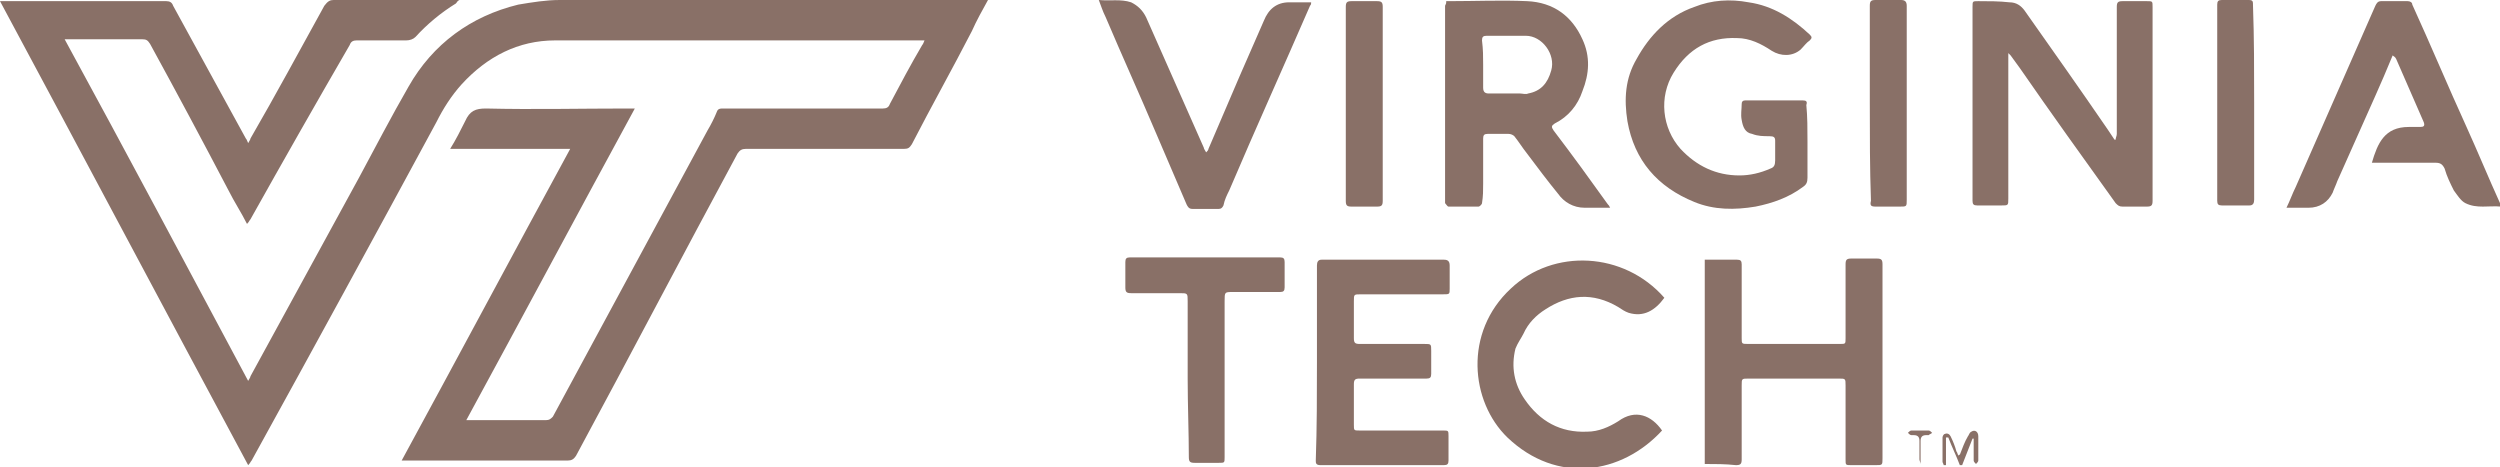
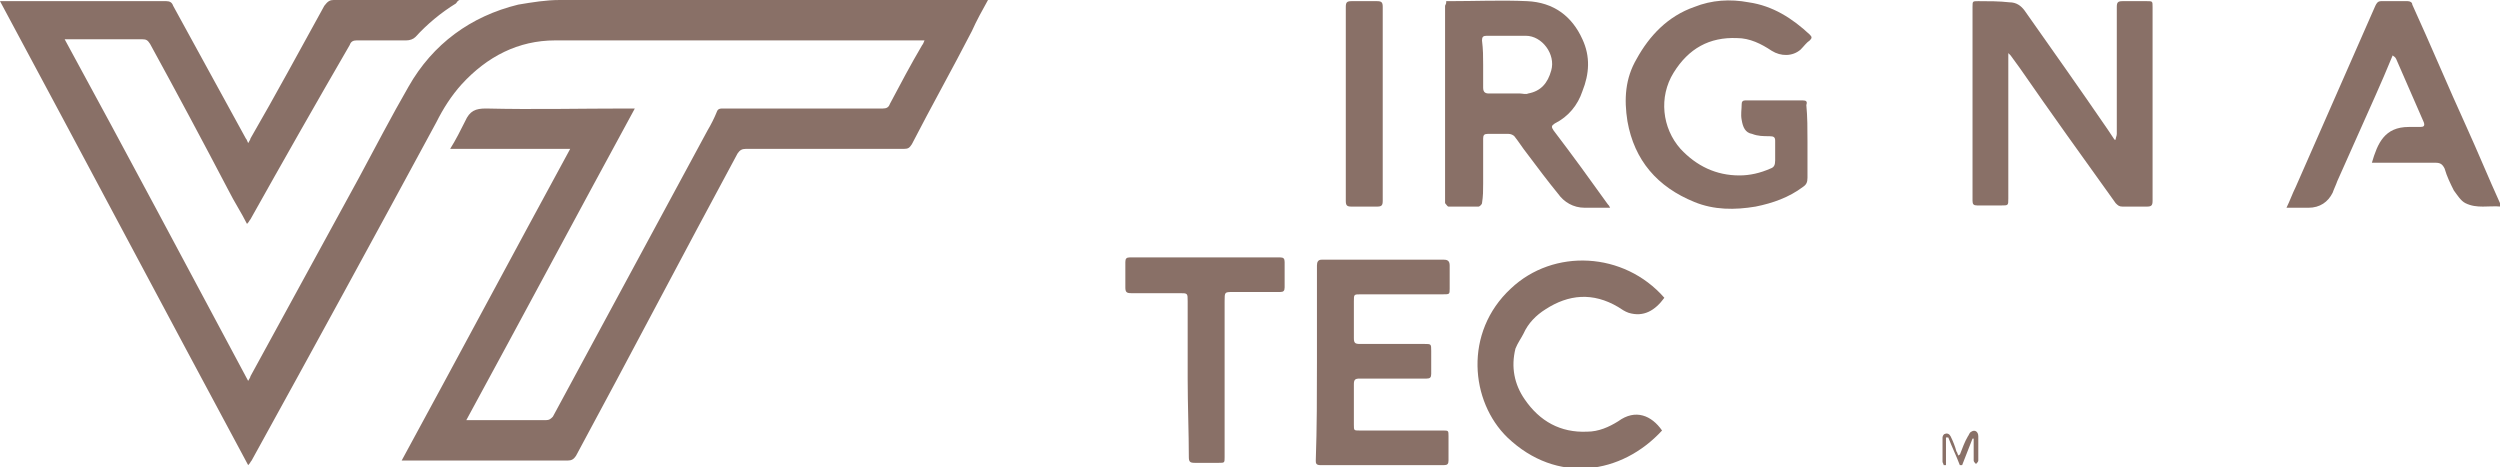
<svg xmlns="http://www.w3.org/2000/svg" version="1.1" x="0px" y="0px" width="216.6px" height="40.5px" viewBox="0 0 216.6 40.5" style="enable-background:new 0 0 216.6 40.5;" xml:space="preserve">
  <style type="text/css">
	.st0{fill:#897067;}
</style>
  <defs>
</defs>
  <g>
    <path class="st0" d="M85.6,0c-0.5,0.9-1,1.8-1.4,2.7C82.5,6,80.7,9.2,79,12.5c-0.2,0.3-0.3,0.4-0.7,0.4c-4.6,0-9.1,0-13.7,0   c-0.3,0-0.5,0.1-0.7,0.4c-4.7,8.7-9.3,17.5-14,26.2c-0.2,0.3-0.4,0.4-0.7,0.4c-4.6,0-9.3,0-13.9,0c-0.2,0-0.3,0-0.5,0   c4.9-9,9.7-18,14.6-27c-3.5,0-6.9,0-10.4,0c0.5-0.8,0.9-1.6,1.3-2.4c0.4-0.9,0.9-1.1,1.8-1.1c4.1,0.1,8.2,0,12.3,0   c0.2,0,0.3,0,0.6,0c-4.9,9-9.7,18-14.6,27c0.2,0,0.3,0,0.5,0c2.1,0,4.2,0,6.4,0c0.3,0,0.4-0.1,0.6-0.3c4.5-8.3,8.9-16.5,13.4-24.8   c0.3-0.5,0.6-1.1,0.8-1.6c0.1-0.3,0.3-0.3,0.6-0.3c4.6,0,9.2,0,13.8,0c0.3,0,0.5-0.1,0.6-0.4c0.9-1.7,1.8-3.4,2.8-5.1   c0.1-0.1,0.1-0.2,0.2-0.4c-0.2,0-0.3,0-0.5,0c-10.5,0-21,0-31.5,0c-3.2,0-5.9,1.4-8.1,3.8c-0.9,1-1.6,2.1-2.2,3.3   c-5.3,9.8-10.6,19.5-16,29.3c-0.1,0.1-0.1,0.2-0.3,0.4C14.3,26.9,7.2,13.5,0,0.1c0.2,0,0.3,0,0.5,0c4.6,0,9.3,0,13.9,0   c0.3,0,0.5,0.1,0.6,0.4c2.1,3.8,4.2,7.7,6.3,11.5c0.1,0.1,0.1,0.2,0.2,0.4c0.1-0.2,0.2-0.3,0.2-0.4c2.2-3.8,4.3-7.7,6.4-11.5   C28.4,0.1,28.6,0,28.9,0c3.5,0,6.9,0,10.4,0c0.1,0,0.3,0,0.5,0c-0.2,0.1-0.2,0.2-0.3,0.3c-1.3,0.8-2.5,1.8-3.5,2.9   c-0.2,0.2-0.5,0.3-0.8,0.3c-1.4,0-2.9,0-4.3,0c-0.3,0-0.5,0.1-0.6,0.4C27.4,8.9,24.5,14,21.7,19c-0.1,0.1-0.1,0.2-0.3,0.4   c-0.5-1-1.1-1.9-1.6-2.9C17.6,12.3,15.3,8,13,3.8c-0.2-0.3-0.3-0.4-0.7-0.4c-2.1,0-4.1,0-6.2,0c-0.1,0-0.3,0-0.5,0   C11,13.3,16.2,23.1,21.5,33c0.1-0.2,0.2-0.3,0.2-0.4c3.1-5.7,6.3-11.5,9.4-17.2c1.4-2.6,2.8-5.3,4.3-7.9c2.1-3.7,5.4-6.1,9.5-7.1   C46.1,0.2,47.3,0,48.5,0C60.7,0,73,0,85.2,0C85.3,0,85.4,0,85.6,0z" />
    <path class="st0" d="M174,4.6c0,0.2,0,0.4,0,0.5c0,4,0,8.1,0,12.1c0,0.6,0,0.6-0.6,0.6c-0.7,0-1.4,0-2.1,0c-0.3,0-0.4-0.1-0.4-0.4   c0-1.2,0-2.5,0-3.7c0-4.4,0-8.7,0-13.1c0-0.5,0-0.5,0.5-0.5c0.9,0,1.8,0,2.7,0.1c0.6,0,1,0.3,1.3,0.7c2.4,3.4,4.8,6.8,7.2,10.3   c0.2,0.3,0.4,0.6,0.6,0.9c0,0,0.1,0,0.1,0c0-0.2,0.1-0.3,0.1-0.5c0-3.7,0-7.3,0-11c0-0.4,0.1-0.5,0.5-0.5c0.7,0,1.4,0,2.1,0   c0.5,0,0.5,0,0.5,0.5c0,2.8,0,5.6,0,8.3c0,2.8,0,5.7,0,8.5c0,0.4-0.1,0.5-0.5,0.5c-0.7,0-1.4,0-2.1,0c-0.3,0-0.4-0.1-0.6-0.3   c-2.8-3.9-5.6-7.8-8.3-11.7c-0.3-0.4-0.5-0.7-0.8-1.1c-0.1-0.1-0.2-0.2-0.3-0.3C174,4.6,174,4.6,174,4.6z" />
    <path class="st0" d="M125.3,0.1c0.1,0,0.2,0,0.3,0c2.2,0,4.5-0.1,6.7,0c2.3,0.1,3.9,1.3,4.8,3.3c0.7,1.5,0.6,3,0,4.5   c-0.4,1.2-1.2,2.2-2.4,2.8c-0.3,0.2-0.3,0.3-0.1,0.6c1.6,2.1,3.2,4.3,4.7,6.4c0.1,0.1,0.1,0.1,0.2,0.3c-0.4,0-0.6,0-0.9,0   c-0.4,0-0.8,0-1.3,0c-1,0-1.8-0.5-2.3-1.2c-0.9-1.1-1.8-2.3-2.7-3.5c-0.4-0.5-0.7-1-1.1-1.5c-0.1-0.1-0.3-0.2-0.5-0.2   c-0.6,0-1.2,0-1.8,0c-0.3,0-0.4,0.1-0.4,0.4c0,1.3,0,2.6,0,3.9c0,0.6,0,1.1-0.1,1.7c0,0.1-0.2,0.3-0.3,0.3c-0.9,0-1.7,0-2.6,0   c-0.1,0-0.2-0.2-0.3-0.3c0-0.1,0-0.2,0-0.2c0-5.6,0-11.2,0-16.9C125.3,0.3,125.3,0.3,125.3,0.1z M128.5,5.6c0,0.7,0,1.4,0,2   c0,0.4,0.2,0.5,0.5,0.5c0.9,0,1.8,0,2.7,0c0.2,0,0.5,0.1,0.7,0c1.1-0.2,1.7-0.9,2-2c0.4-1.4-0.8-3-2.2-3c-1.1,0-2.3,0-3.4,0   c-0.3,0-0.4,0.1-0.4,0.4C128.5,4.3,128.5,4.9,128.5,5.6z" />
    <path class="st0" d="M156.6,12.3c0,1,0,2,0,3.1c0,0.4-0.1,0.6-0.4,0.8c-1.2,0.9-2.6,1.4-4.1,1.7c-1.8,0.3-3.6,0.3-5.3-0.4   c-3.2-1.3-5.2-3.6-5.8-7c-0.3-1.9-0.2-3.7,0.8-5.4c1.1-2,2.7-3.7,5-4.5c1.5-0.6,3.1-0.7,4.7-0.4c2.1,0.3,3.8,1.4,5.3,2.8   c0.2,0.2,0.2,0.3,0,0.5c-0.3,0.2-0.5,0.5-0.8,0.8c-0.7,0.6-1.7,0.6-2.5,0.1c-0.9-0.6-1.9-1.1-3-1.1c-2.4-0.1-4.2,0.9-5.5,3   c-1.3,2.1-1,4.8,0.6,6.6c1.4,1.5,3.1,2.3,5.1,2.3c0.9,0,1.8-0.2,2.7-0.6c0.3-0.1,0.4-0.3,0.4-0.7c0-0.6,0-1.2,0-1.7   c0-0.3-0.1-0.4-0.5-0.4c-0.5,0-1,0-1.5-0.2c-0.6-0.1-0.8-0.6-0.9-1.2c-0.1-0.5,0-0.9,0-1.4c0-0.2,0.1-0.3,0.3-0.3c1.7,0,3.3,0,5,0   c0.3,0,0.4,0.1,0.3,0.4C156.6,10.1,156.6,11.2,156.6,12.3z" />
-     <path class="st0" d="M147.7,40.2c0-5.9,0-11.8,0-17.7c0.6,0,1.2,0,1.8,0c0.3,0,0.6,0,1,0c0.3,0,0.4,0.1,0.4,0.4c0,2.1,0,4.3,0,6.4   c0,0.5,0,0.5,0.6,0.5c2.6,0,5.3,0,7.9,0c0.5,0,0.5,0,0.5-0.5c0-2.1,0-4.2,0-6.4c0-0.4,0.1-0.5,0.5-0.5c0.7,0,1.5,0,2.2,0   c0.4,0,0.5,0.1,0.5,0.5c0,1.8,0,3.7,0,5.5c0,3.8,0,7.5,0,11.3c0,0.6,0,0.6-0.6,0.6c-0.7,0-1.4,0-2.1,0c-0.5,0-0.5,0-0.5-0.5   c0-2.1,0-4.2,0-6.4c0-0.6,0-0.6-0.6-0.6c-2.6,0-5.2,0-7.8,0c-0.6,0-0.6,0-0.6,0.6c0,2.1,0,4.3,0,6.4c0,0.4-0.1,0.5-0.5,0.5   C149.5,40.2,148.6,40.2,147.7,40.2z" />
    <path class="st0" d="M207.3,4.8c-0.5,1.2-1,2.4-1.5,3.5c-1.1,2.5-2.2,4.9-3.3,7.4c-0.1,0.3-0.3,0.7-0.4,1c-0.4,0.8-1.1,1.3-2.1,1.3   c-0.6,0-1.2,0-1.9,0c0.3-0.6,0.5-1.2,0.8-1.8c2.3-5.2,4.6-10.5,6.9-15.7c0.1-0.2,0.2-0.4,0.5-0.4c0.8,0,1.5,0,2.3,0   c0.2,0,0.4,0.1,0.4,0.3c1.6,3.5,3.1,7.1,4.7,10.6c1,2.2,1.9,4.4,2.9,6.6c0,0.1,0.1,0.1,0.1,0.3c-1.1-0.1-2.1,0.2-3.1-0.3   c-0.4-0.2-0.7-0.7-1-1.1c-0.3-0.6-0.6-1.2-0.8-1.9c-0.2-0.4-0.4-0.5-0.8-0.5c-1.7,0-3.4,0-5.1,0c-0.1,0-0.3,0-0.4,0   c0.5-1.7,1.1-3.1,3.2-3.1c0.3,0,0.6,0,1,0c0.3,0,0.4-0.1,0.3-0.4c-0.8-1.8-1.6-3.7-2.4-5.5C207.5,4.9,207.4,4.9,207.3,4.8z" />
    <path class="st0" d="M114.1,31.4c0-2.8,0-5.6,0-8.4c0-0.3,0.1-0.5,0.4-0.5c3.5,0,7.1,0,10.6,0c0.3,0,0.5,0.1,0.5,0.5   c0,0.7,0,1.3,0,2c0,0.5,0,0.5-0.6,0.5c-2.4,0-4.7,0-7.1,0c-0.6,0-0.6,0-0.6,0.6c0,1.1,0,2.1,0,3.2c0,0.4,0.1,0.5,0.5,0.5   c1.9,0,3.7,0,5.6,0c0.6,0,0.6,0,0.6,0.6c0,0.7,0,1.3,0,2c0,0.3-0.1,0.4-0.4,0.4c-1.9,0-3.8,0-5.8,0c-0.4,0-0.5,0.1-0.5,0.5   c0,1.2,0,2.3,0,3.5c0,0.5,0,0.5,0.5,0.5c2.4,0,4.8,0,7.2,0c0.5,0,0.5,0,0.5,0.5c0,0.7,0,1.4,0,2.1c0,0.3-0.1,0.4-0.4,0.4   c-3.6,0-7.2,0-10.7,0c-0.4,0-0.4-0.2-0.4-0.4C114.1,37,114.1,34.2,114.1,31.4z" />
    <path class="st0" d="M144,37.3c-3.5,3.8-9.1,4.7-13.4,0.6c-3.2-3.1-3.8-9.1,0.3-12.9c3.7-3.5,9.8-3.2,13.3,0.8   c-0.8,1.1-1.8,1.7-3.1,1.3c-0.3-0.1-0.6-0.3-0.9-0.5c-2.2-1.3-4.3-1.1-6.3,0.2c-0.8,0.5-1.5,1.2-1.9,2.1c-0.2,0.4-0.5,0.8-0.7,1.3   c-0.4,1.6-0.1,3.1,0.8,4.4c1.3,1.9,3.1,2.9,5.4,2.8c1,0,1.9-0.4,2.7-0.9C141.7,35.4,143.1,36,144,37.3z" />
-     <path class="st0" d="M95.2,0c1,0.1,1.9-0.1,2.8,0.2c0.6,0.3,1,0.7,1.3,1.3c1.7,3.8,3.3,7.5,5,11.3c0,0.1,0.1,0.2,0.2,0.4   c0.1-0.1,0.2-0.2,0.2-0.3c0.9-2.1,1.8-4.2,2.7-6.3c0.7-1.6,1.4-3.2,2.1-4.8c0.4-1,1.1-1.6,2.2-1.6c0.6,0,1.3,0,1.9,0   c0,0.1,0,0.2-0.1,0.3c-2.3,5.3-4.7,10.6-7,16c-0.2,0.4-0.4,0.8-0.5,1.3c-0.1,0.2-0.2,0.3-0.4,0.3c-0.8,0-1.6,0-2.3,0   c-0.3,0-0.4-0.2-0.5-0.4c-0.9-2.1-1.8-4.2-2.7-6.3c-1.4-3.3-2.9-6.6-4.3-9.9C95.5,0.9,95.4,0.5,95.2,0z" />
    <path class="st0" d="M102.9,32.8c0-2.2,0-4.5,0-6.7c0-0.7,0-0.7-0.7-0.7c-1.4,0-2.8,0-4.2,0c-0.4,0-0.5-0.1-0.5-0.5   c0-0.7,0-1.5,0-2.2c0-0.3,0.1-0.4,0.4-0.4c4.3,0,8.7,0,13,0c0.3,0,0.4,0.1,0.4,0.4c0,0.7,0,1.5,0,2.2c0,0.3-0.1,0.4-0.4,0.4   c-1.4,0-2.7,0-4.1,0c-0.7,0-0.7,0-0.7,0.8c0,4.5,0,9,0,13.5c0,0.5,0,0.5-0.5,0.5c-0.7,0-1.4,0-2.1,0c-0.4,0-0.5-0.1-0.5-0.5   C103,37.5,102.9,35.1,102.9,32.8z" />
-     <path class="st0" d="M195.3,8.9c0,2.8,0,5.6,0,8.4c0,0.3-0.1,0.5-0.4,0.5c-0.8,0-1.6,0-2.4,0c-0.3,0-0.4-0.1-0.4-0.4   c0-5.7,0-11.3,0-17c0-0.3,0.1-0.4,0.4-0.4c0.8,0,1.6,0,2.3,0c0.4,0,0.4,0.1,0.4,0.5C195.3,3.3,195.3,6.1,195.3,8.9z" />
    <path class="st0" d="M116.6,8.9c0-2.8,0-5.6,0-8.3c0-0.4,0.1-0.5,0.5-0.5c0.7,0,1.5,0,2.2,0c0.4,0,0.5,0.1,0.5,0.5   c0,2.9,0,5.9,0,8.8c0,2.7,0,5.4,0,8c0,0.4-0.1,0.5-0.5,0.5c-0.7,0-1.5,0-2.2,0c-0.4,0-0.5-0.1-0.5-0.5   C116.6,14.5,116.6,11.7,116.6,8.9z" />
-     <path class="st0" d="M162,8.9c0-2.8,0-5.6,0-8.4c0-0.4,0.1-0.5,0.5-0.5c0.7,0,1.5,0,2.2,0c0.3,0,0.5,0.1,0.5,0.5c0,1.2,0,2.4,0,3.7   c0,4.4,0,8.7,0,13.1c0,0.6,0,0.6-0.6,0.6c-0.7,0-1.4,0-2.1,0c-0.4,0-0.5-0.1-0.4-0.5C162,14.6,162,11.7,162,8.9z" />
    <path class="st0" d="M169.8,39.4c0.2-0.5,0.4-1.1,0.7-1.6c0.1-0.1,0.1-0.3,0.3-0.4c0.3-0.2,0.6,0,0.6,0.4c0,0.7,0,1.4,0,2.1   c0,0.1-0.1,0.2-0.2,0.3c-0.1-0.1-0.2-0.2-0.2-0.3c0-0.6,0-1.3,0-1.9c0,0-0.1,0-0.1,0c-0.3,0.8-0.6,1.5-0.9,2.3c-0.1,0-0.1,0-0.2,0   c-0.3-0.8-0.7-1.6-1-2.4c-0.1,0-0.1,0-0.2,0c0,0.8,0,1.6,0,2.4c-0.1,0-0.1,0-0.2,0c0-0.1-0.1-0.2-0.1-0.3c0-0.7,0-1.4,0-2.1   c0-0.1,0.1-0.3,0.2-0.3c0.2-0.1,0.4,0,0.5,0.2c0.2,0.4,0.4,0.9,0.5,1.3c0.1,0.1,0.1,0.3,0.2,0.4C169.7,39.4,169.7,39.4,169.8,39.4z   " />
-     <path class="st0" d="M166.4,40.2c0-0.1-0.1-0.3-0.1-0.4c0-0.5,0-1.1,0-1.6c0-0.3-0.1-0.5-0.5-0.5c-0.1,0-0.1,0-0.2,0   c-0.1,0-0.2-0.1-0.3-0.2c0.1-0.1,0.2-0.2,0.3-0.2c0.5,0,1,0,1.5,0c0.1,0,0.2,0.1,0.3,0.2c-0.1,0.1-0.2,0.1-0.3,0.2c0,0-0.1,0-0.2,0   c-0.3,0-0.5,0.1-0.5,0.5c0,0.5,0,1.1,0,1.6c0,0.1,0,0.2,0,0.4C166.5,40.2,166.4,40.2,166.4,40.2z" />
  </g>
</svg>